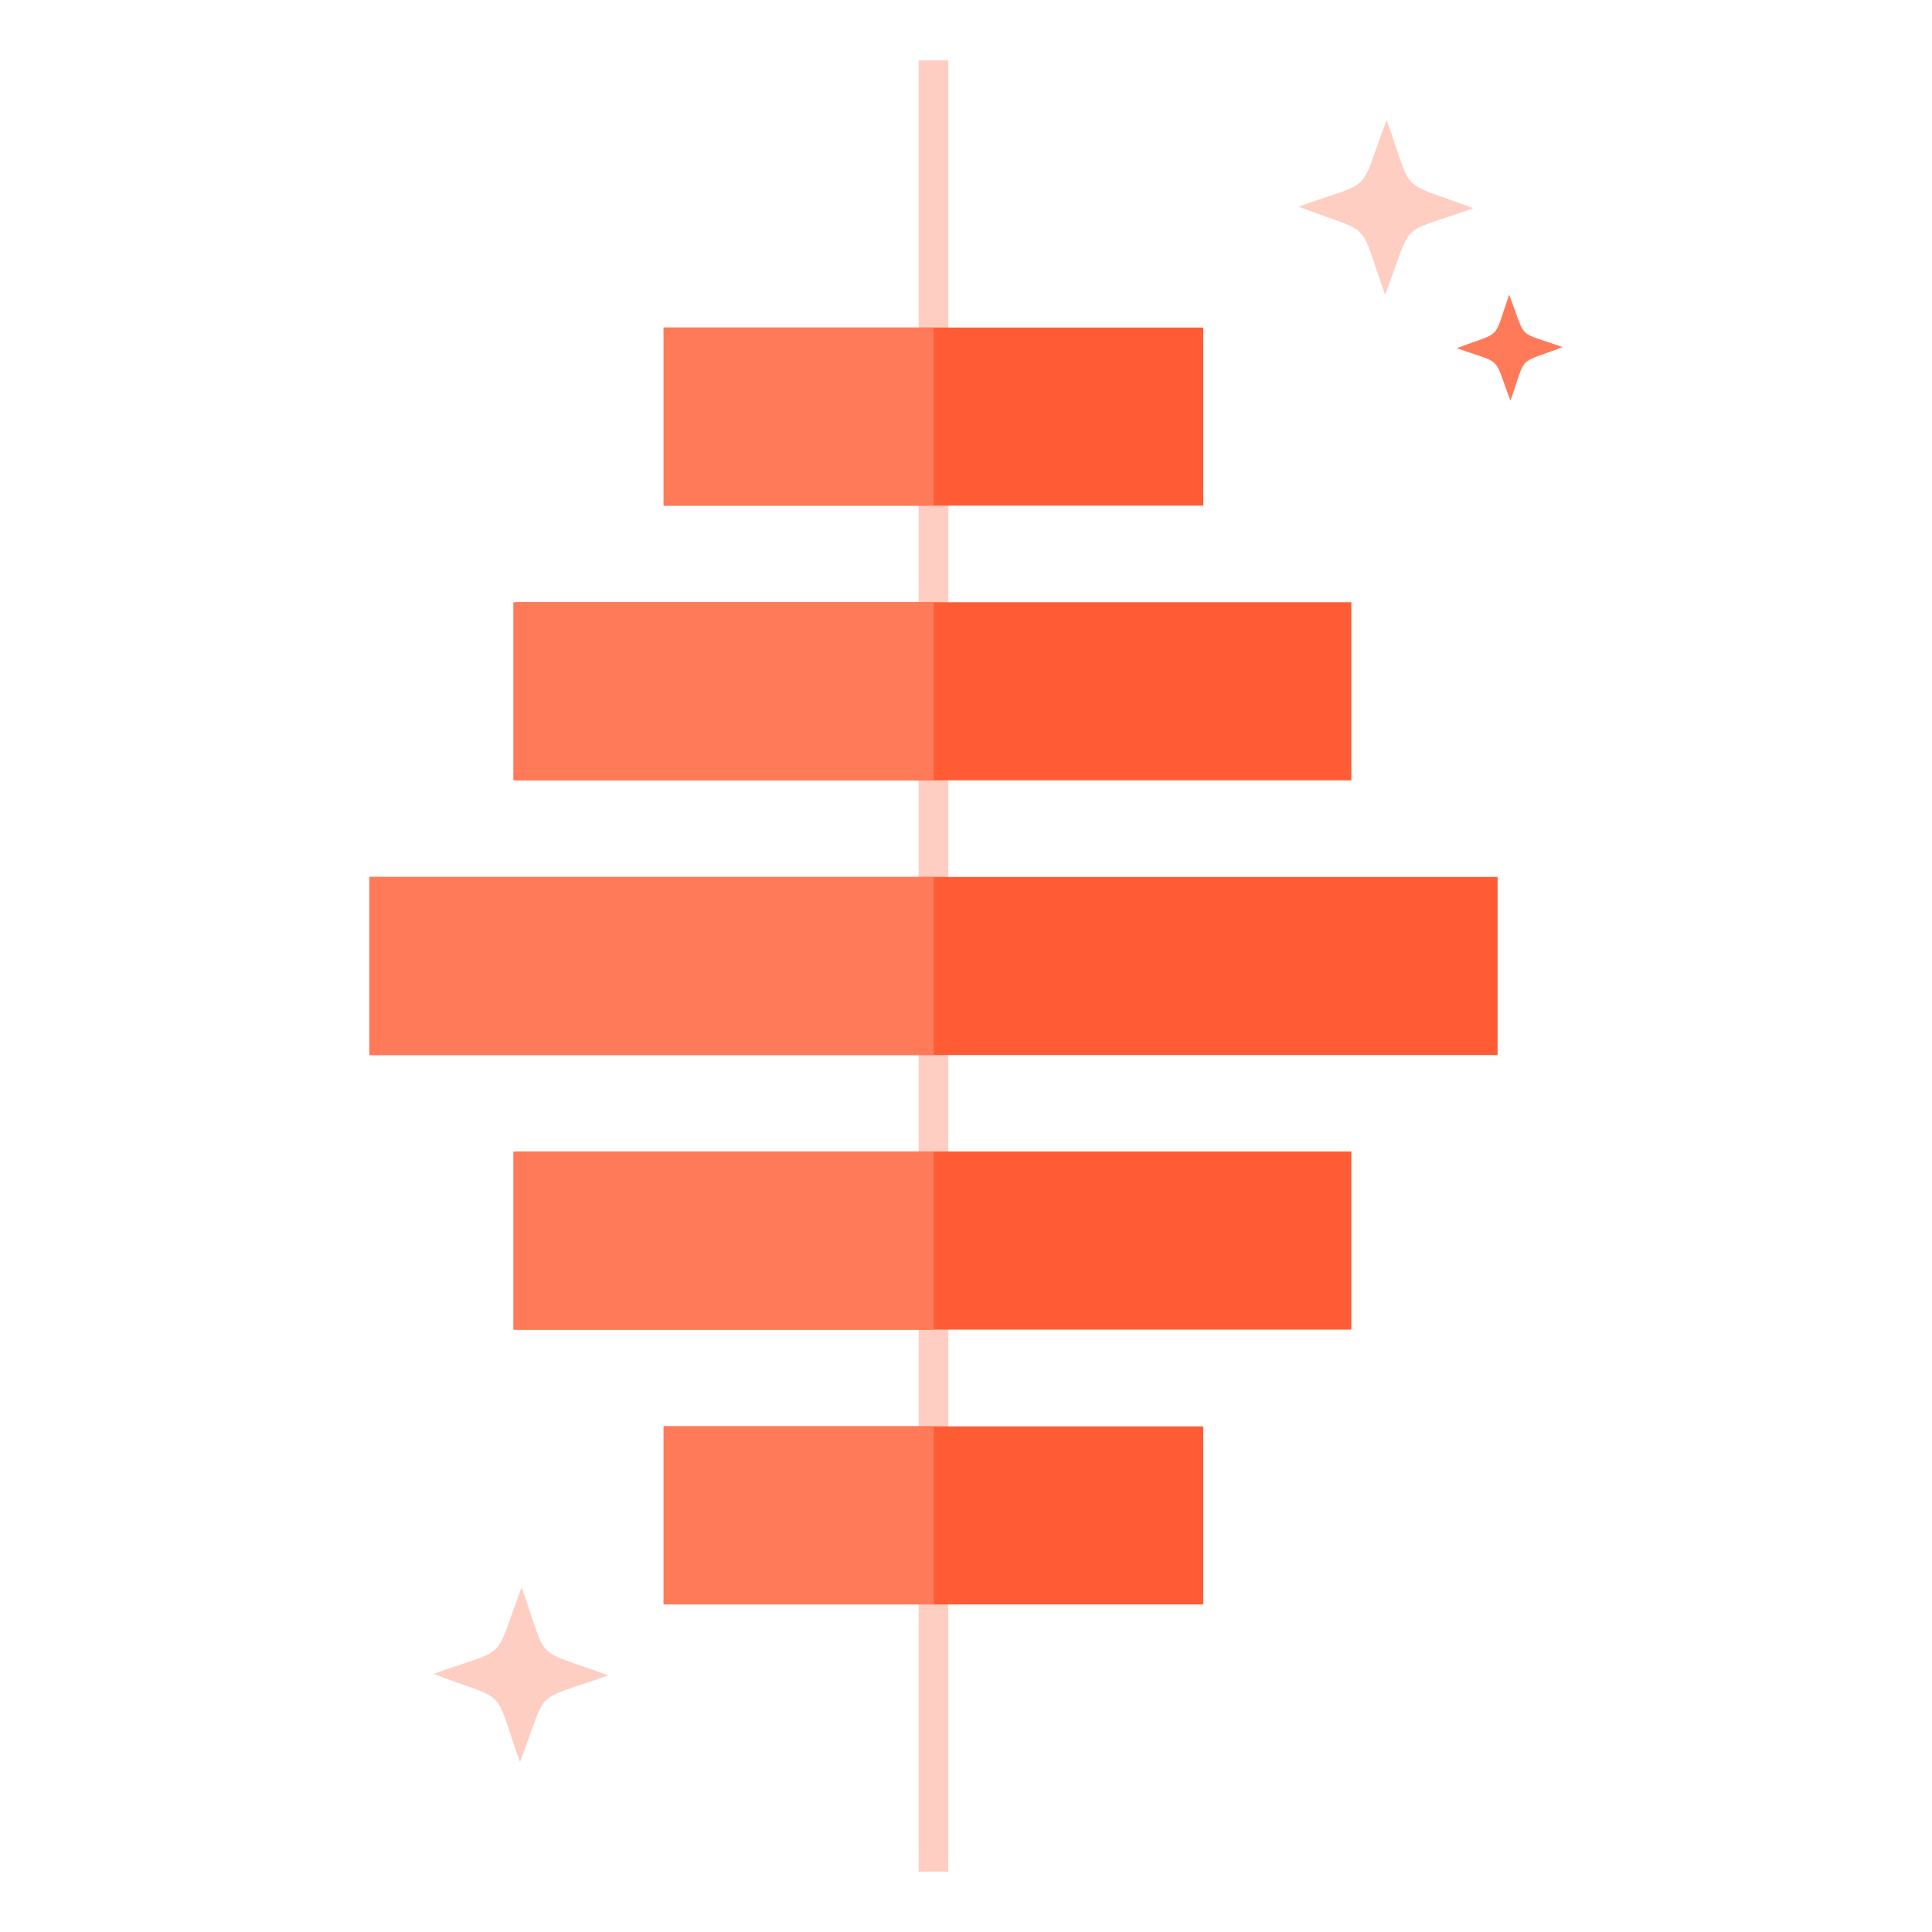
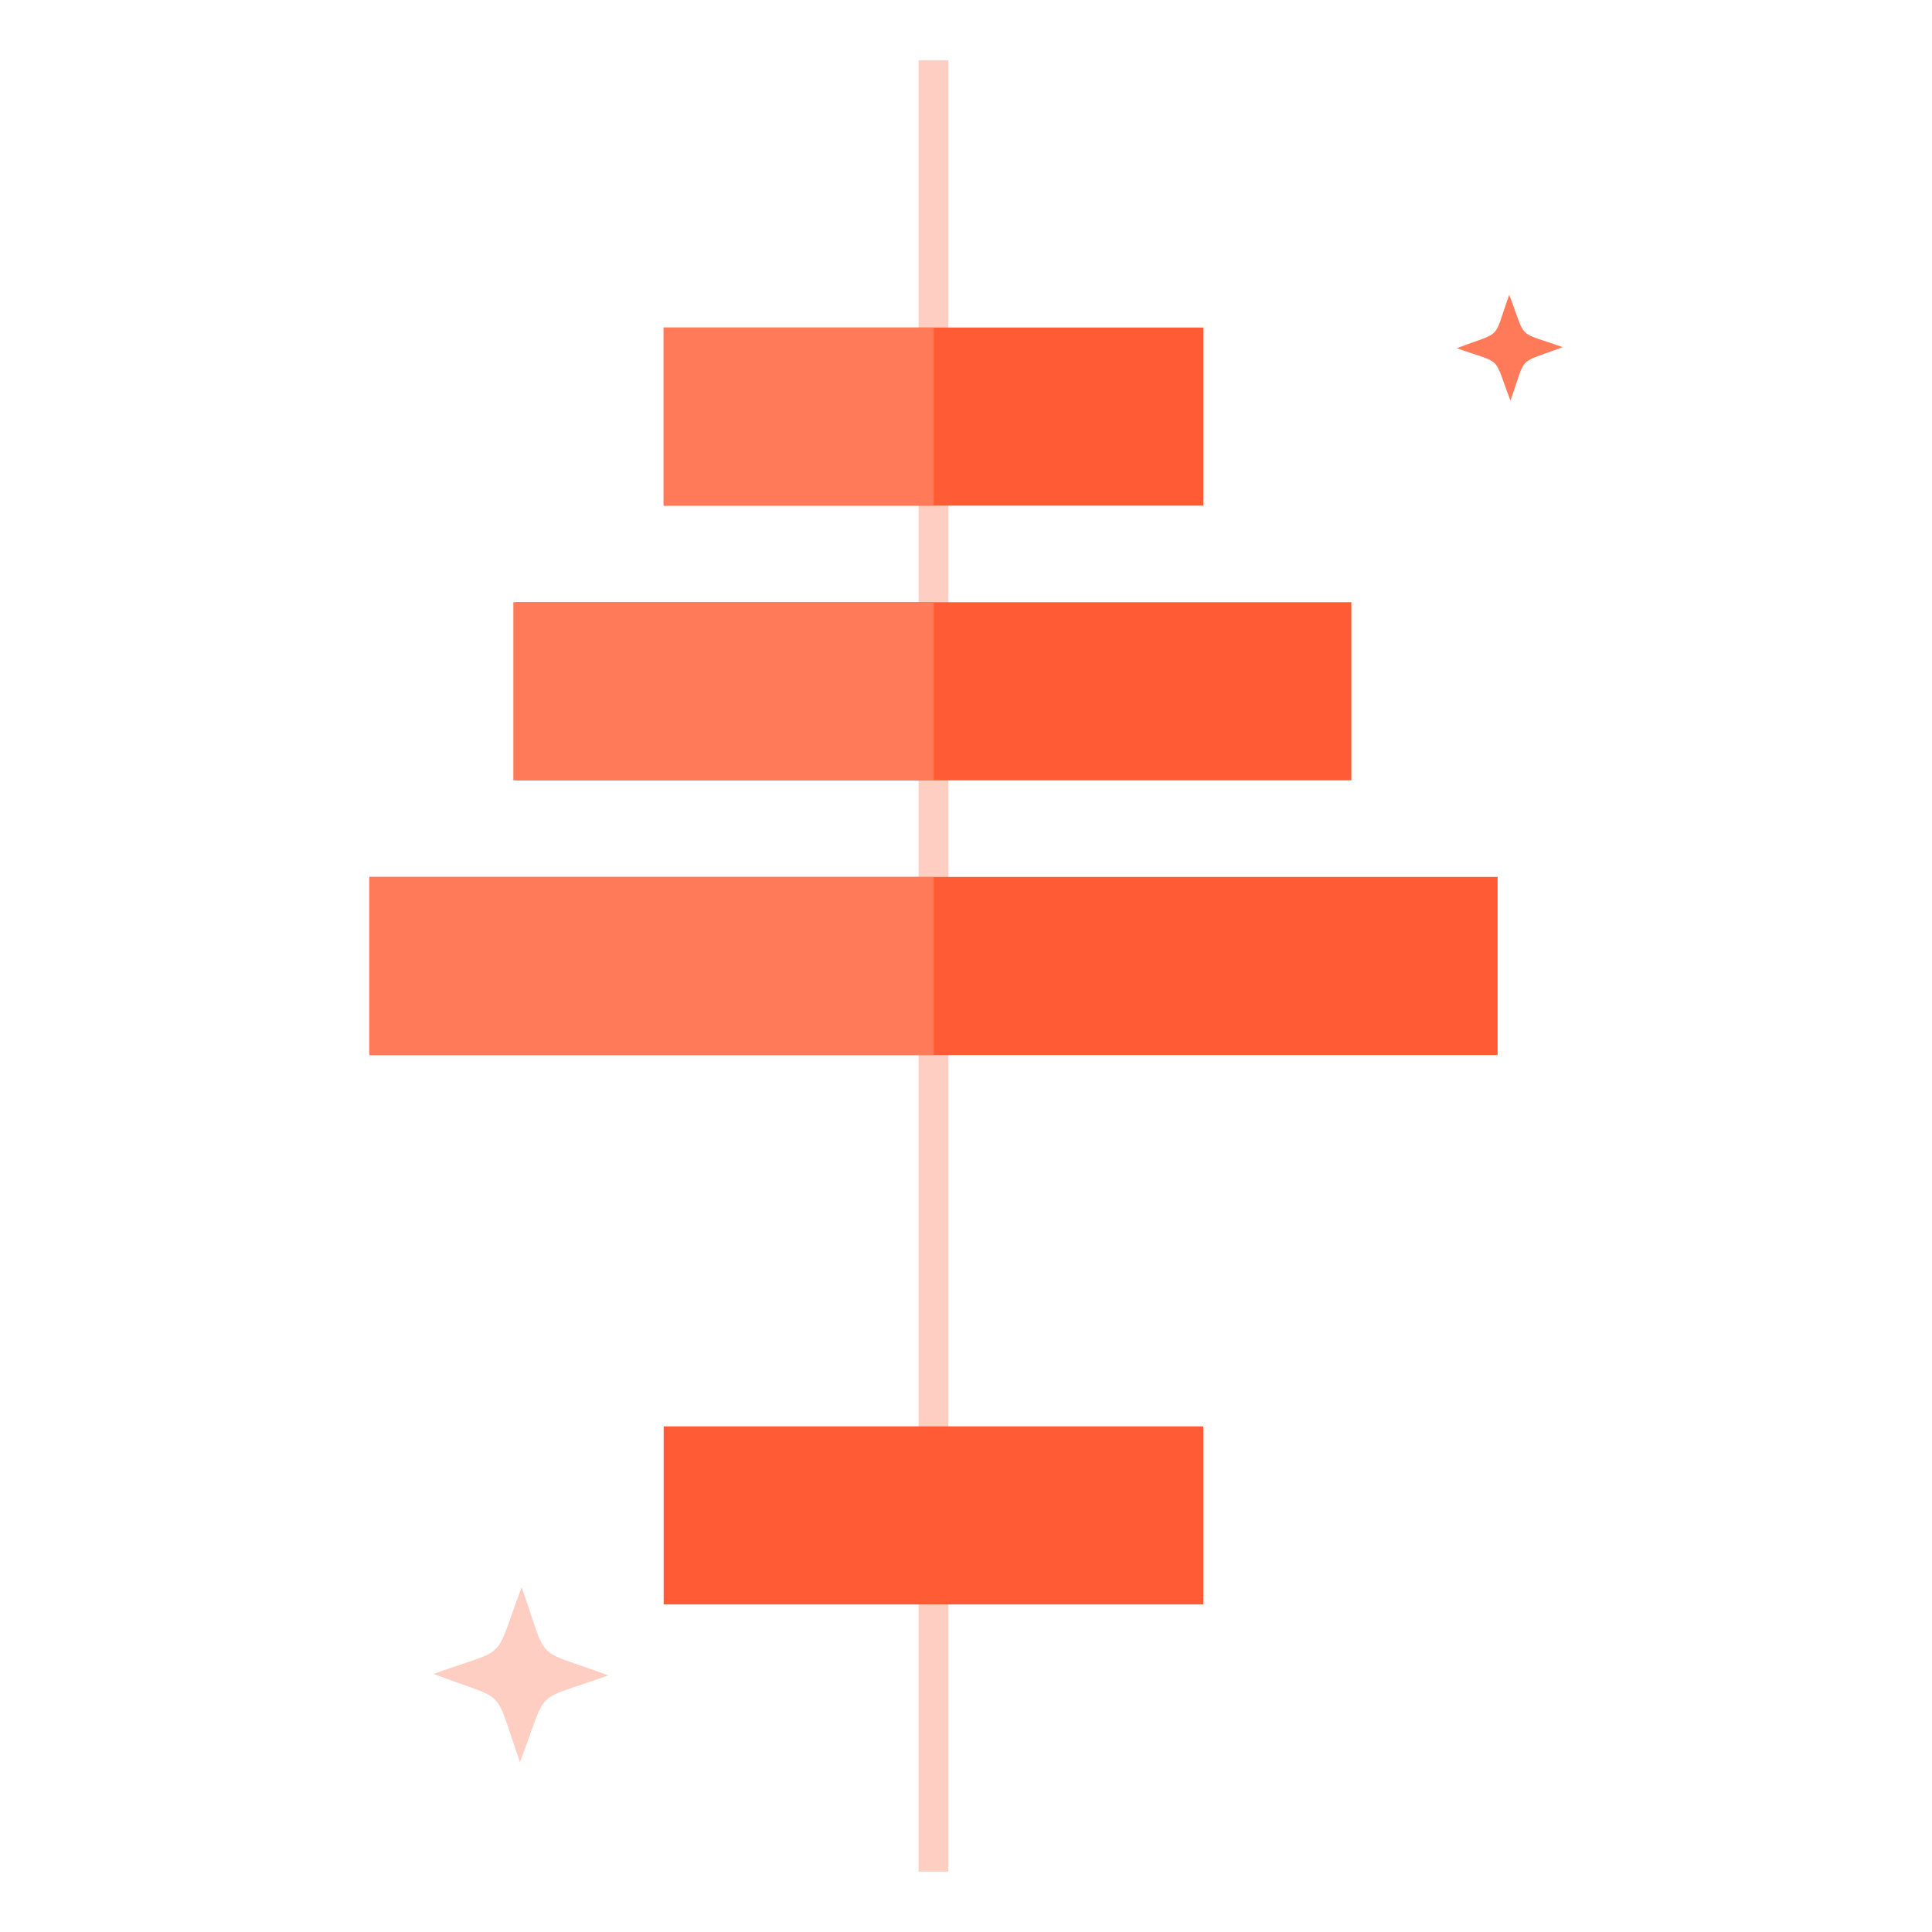
<svg xmlns="http://www.w3.org/2000/svg" id="Layer_2" data-name="Layer 2" viewBox="0 0 128 128">
  <defs>
    <style>.cls-1{fill:#ffcec2;}.cls-2{fill:#ff7a59;}.cls-3{fill:#ff5c35;}</style>
  </defs>
-   <path class="cls-1" d="M97.61,13.8c-5.14,1.84-3.9.63-5.84,5.73-1.85-5.13-.64-3.9-5.74-5.84,5.14-1.85,3.9-.64,5.84-5.74C93.72,13.09,92.51,11.85,97.61,13.8Z" />
  <path class="cls-1" d="M40.3,111c-5.14,1.85-3.9.64-5.85,5.74-1.84-5.14-.63-3.9-5.73-5.84,5.14-1.85,3.9-.64,5.84-5.74C36.41,110.34,35.2,109.1,40.3,111Z" />
  <path class="cls-2" d="M103.53,23c-3.08,1.17-2.35.43-3.46,3.54-1.18-3.09-.44-2.36-3.55-3.47,3.09-1.18,2.36-.43,3.47-3.54C101.17,22.62,100.42,21.89,103.53,23Z" />
  <rect class="cls-1" x="60.86" y="4" width="1.97" height="120" />
  <rect class="cls-3" x="43.97" y="21.7" width="35.75" height="11.8" />
  <rect class="cls-3" x="34.16" y="39.9" width="55.37" height="11.8" />
  <rect class="cls-3" x="43.97" y="94.49" width="35.75" height="11.8" transform="translate(123.69 200.79) rotate(180)" />
-   <rect class="cls-3" x="34.16" y="76.3" width="55.37" height="11.8" transform="translate(123.69 164.39) rotate(180)" />
  <rect class="cls-3" x="24.47" y="58.1" width="74.75" height="11.8" />
  <rect class="cls-2" x="43.97" y="21.7" width="17.89" height="11.8" />
  <rect class="cls-2" x="34.01" y="39.9" width="27.85" height="11.8" />
  <rect class="cls-2" x="24.47" y="58.1" width="37.39" height="11.8" />
-   <rect class="cls-2" x="34.01" y="76.3" width="27.85" height="11.8" />
-   <rect class="cls-2" x="43.97" y="94.49" width="17.89" height="11.8" />
</svg>